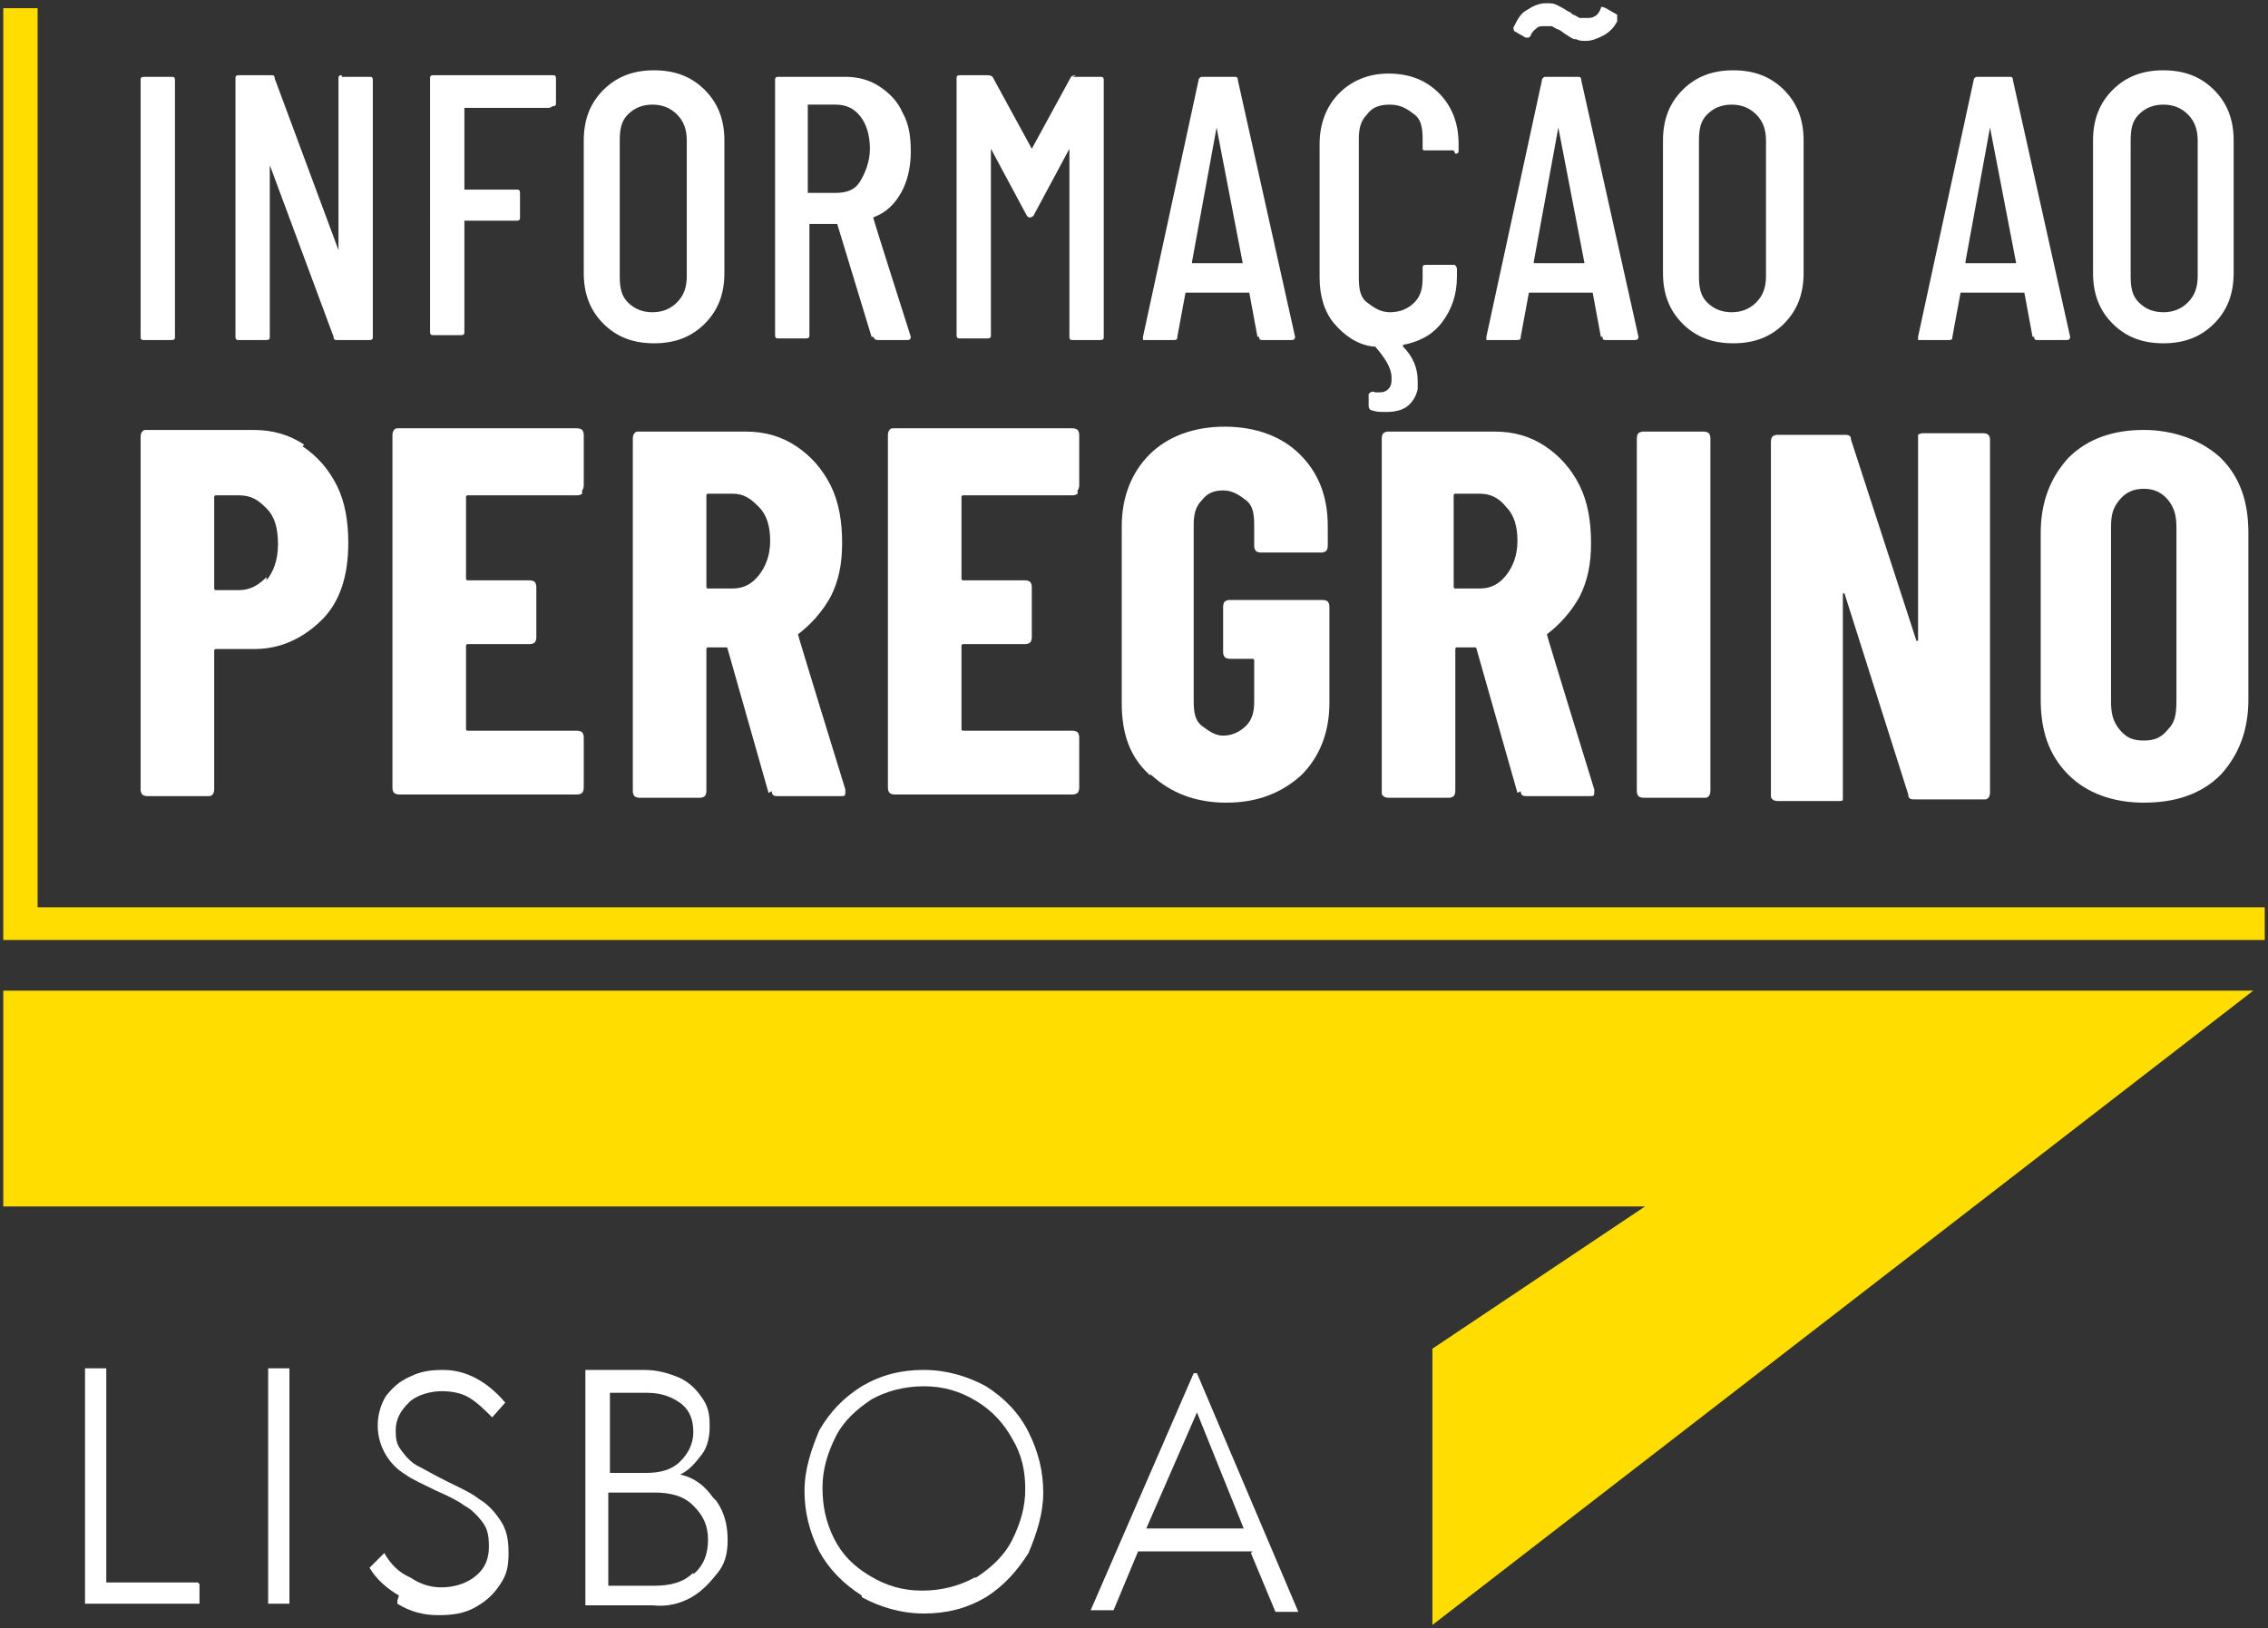
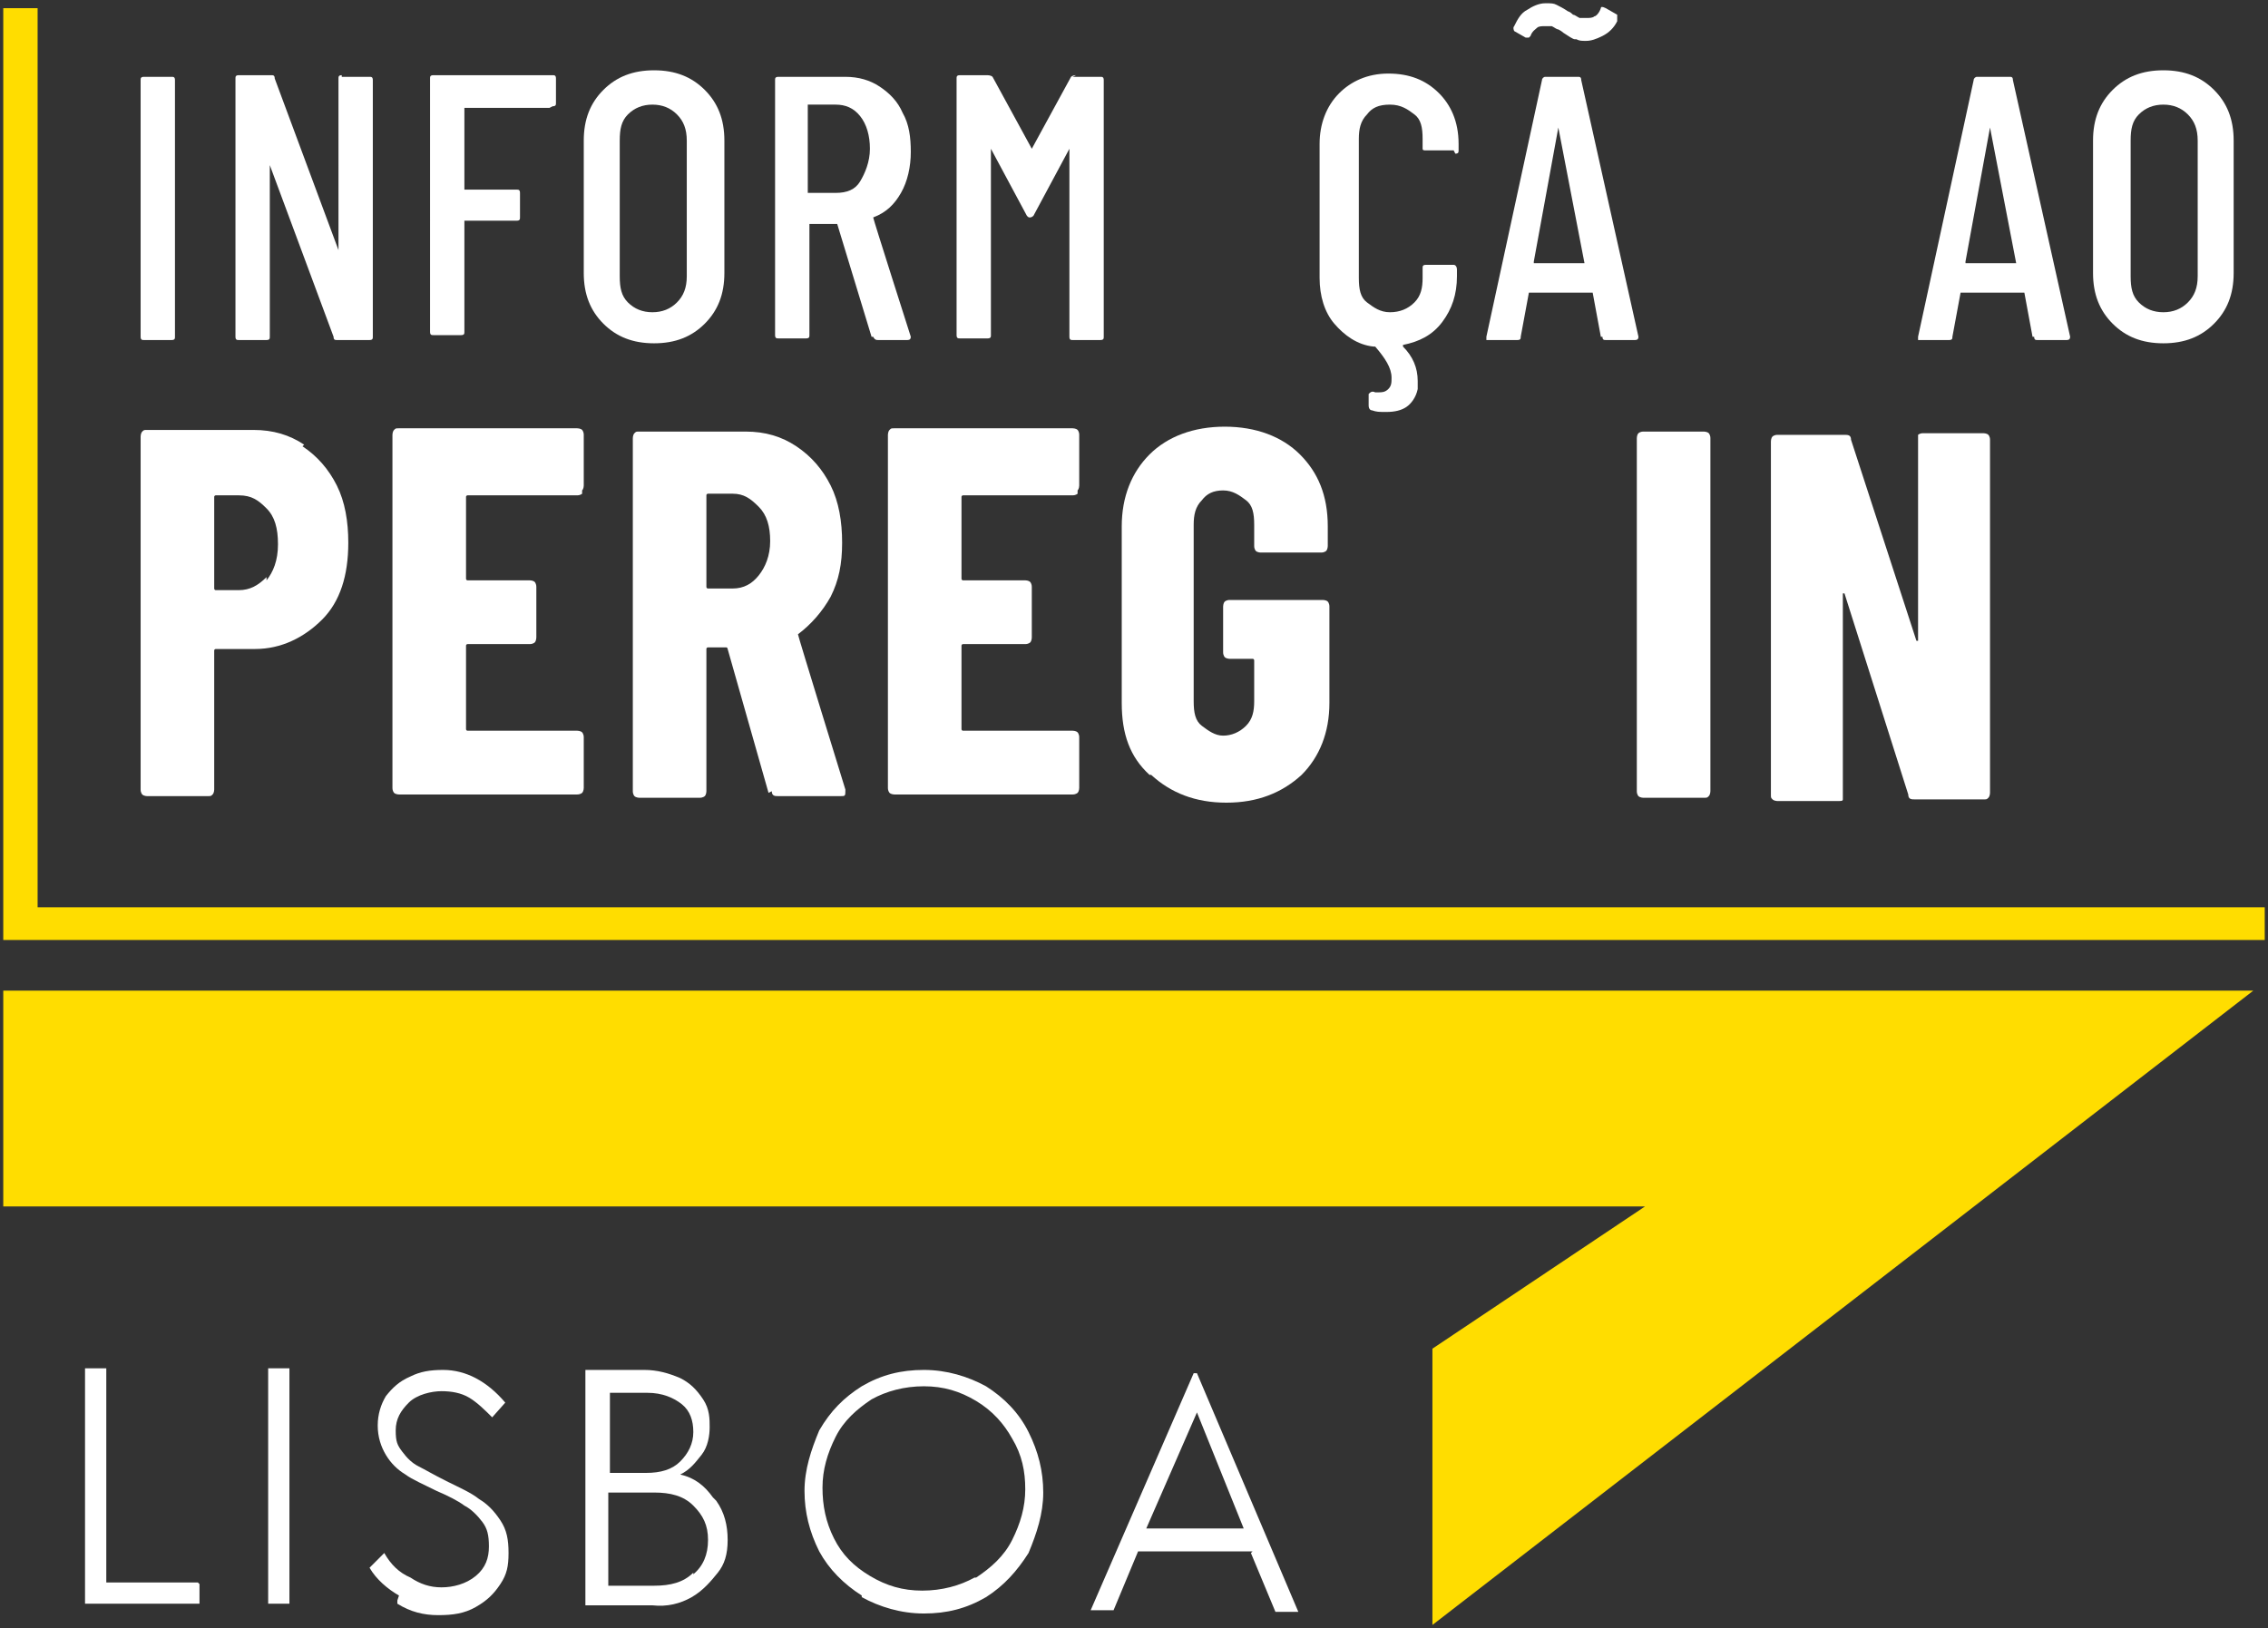
<svg xmlns="http://www.w3.org/2000/svg" id="Layer_1" version="1.1" viewBox="0 0 138.7 99.6">
  <rect x="0" y="0" width="138.7" height="99.6" fill="#333333" stroke="none" />
  <defs>
    <style>
      .st0 {
        fill: #fff;
      }

      .st1 {
        fill: #fd0;
      }
    </style>
  </defs>
  <polygon class="st1" points=".2 60.6 .2 73.8 100.6 73.8 87.6 82.5 87.6 99.4 137.8 60.6 .2 60.6" />
  <g>
    <path class="st0" d="M8.6,20.6V4.9c0-.1,0-.2.2-.2h1.7c.1,0,.2,0,.2.2v15.7c0,.1,0,.2-.2.2h-1.7c-.1,0-.2,0-.2-.2Z" />
    <path class="st0" d="M20.9,4.7h1.7c.1,0,.2,0,.2.2v15.7c0,.1,0,.2-.2.2h-2c-.1,0-.2,0-.2-.2l-3.9-10.5h0v10.5c0,.1,0,.2-.2.2h-1.7c-.1,0-.2,0-.2-.2V4.8c0-.1,0-.2.2-.2h2c.1,0,.2,0,.2.2l3.9,10.5h0V4.8c0-.1,0-.2.2-.2h0Z" />
    <path class="st0" d="M33.6,6.6h-5.2s0,0,0,0v5s0,0,0,0h3.2c.1,0,.2,0,.2.2v1.5c0,.1,0,.2-.2.2h-3.2s0,0,0,0v6.8c0,.1,0,.2-.2.2h-1.7c-.1,0-.2,0-.2-.2V4.8c0-.1,0-.2.2-.2h7.3c.1,0,.2,0,.2.2v1.5c0,.1,0,.2-.2.2h0Z" />
    <path class="st0" d="M36.9,19.8c-.8-.8-1.2-1.8-1.2-3.1v-8.1c0-1.3.4-2.3,1.2-3.1.8-.8,1.8-1.2,3.1-1.2s2.3.4,3.1,1.2c.8.8,1.2,1.8,1.2,3.1v8.1c0,1.3-.4,2.3-1.2,3.1-.8.8-1.8,1.2-3.1,1.2s-2.3-.4-3.1-1.2ZM41.4,18.5c.4-.4.6-.9.6-1.6v-8.3c0-.7-.2-1.2-.6-1.6s-.9-.6-1.5-.6-1.1.2-1.5.6c-.4.4-.5.9-.5,1.6v8.3c0,.7.1,1.2.5,1.6.4.4.9.6,1.5.6s1.1-.2,1.5-.6Z" />
    <path class="st0" d="M53.3,20.6l-2.1-6.9h-1.7s0,0,0,0v6.8c0,.1,0,.2-.2.2h-1.7c-.1,0-.2,0-.2-.2V4.9c0-.1,0-.2.2-.2h4.1c.8,0,1.5.2,2.1.6s1.1.9,1.4,1.6c.4.7.5,1.5.5,2.4s-.2,1.8-.6,2.5c-.4.7-.9,1.2-1.7,1.5h0c0,.1,2.3,7.3,2.3,7.3h0q0,.2-.2.2h-1.8c-.1,0-.2,0-.3-.2h0ZM49.4,6.6v5.2s0,0,0,0h1.7c.7,0,1.2-.2,1.5-.7s.6-1.2.6-2-.2-1.5-.6-2-.9-.7-1.5-.7h-1.7s0,0,0,0h0Z" />
    <path class="st0" d="M65.6,4.7h1.7c.1,0,.2,0,.2.2v15.7c0,.1,0,.2-.2.2h-1.7c-.1,0-.2,0-.2-.2v-11.5h0l-2.2,4.1c0,0-.1.1-.2.1s-.1,0-.2-.1l-2.2-4.1h0c0,0,0,0,0,0v11.4c0,.1,0,.2-.2.2h-1.7c-.1,0-.2,0-.2-.2V4.8c0-.1,0-.2.2-.2h1.7c0,0,.2,0,.3.1l2.4,4.4h0l2.4-4.4c0,0,.1-.1.3-.1h0Z" />
-     <path class="st0" d="M76.9,20.6l-.5-2.7h-3.9c0,0,0,0,0,0l-.5,2.7c0,.1,0,.2-.2.2h-1.9v-.2l3.4-15.7c0-.1.1-.2.2-.2h2c.1,0,.2,0,.2.2l3.5,15.7h0q0,.2-.2.2h-1.8c-.1,0-.2,0-.2-.2h0ZM72.9,16.1h3.1c0,0-1.6-8.3-1.6-8.3h0l-1.5,8.2h0c0,0,0,0,0,0Z" />
    <path class="st0" d="M88.9,9.2h-1.7c-.1,0-.2,0-.2-.1v-.6c0-.7-.1-1.2-.5-1.5s-.8-.6-1.5-.6-1.1.2-1.4.6c-.4.4-.5.9-.5,1.5v8.5c0,.7.1,1.2.5,1.5s.8.6,1.4.6,1.1-.2,1.5-.6.5-.9.5-1.5v-.6c0-.1,0-.2.2-.2h1.7c.1,0,.2.1.2.3v.4c0,1.1-.3,2-.9,2.8s-1.4,1.2-2.4,1.4q0,0,0,.1c.6.6.9,1.3.9,2.1s0,.3,0,.5c-.1.5-.4.9-.7,1.1s-.7.3-1.2.3-.6,0-.9-.1c-.1,0-.2-.1-.2-.3v-.7c.1-.1.2-.2.4-.1h.2c.2,0,.4,0,.6-.2s.2-.4.2-.7c0-.6-.4-1.2-1-1.9h-.1c-1-.1-1.8-.7-2.4-1.4s-.9-1.7-.9-2.8v-8.2c0-1.2.4-2.3,1.2-3.1.7-.7,1.7-1.2,3-1.2s2.3.4,3.1,1.2c.7.7,1.2,1.7,1.2,3.1v.4c0,.1,0,.2-.2.2h0Z" />
    <path class="st0" d="M97.9,20.6l-.5-2.7h-3.9l-.5,2.7c0,.1,0,.2-.2.2h-1.9v-.2l3.4-15.7c0-.1.1-.2.2-.2h2c.1,0,.2,0,.2.2l3.5,15.7h0q0,.2-.2.2h-1.8c-.1,0-.2,0-.2-.2h0ZM96.3,2.4c-.1,0-.4-.2-.7-.4,0,0-.1-.1-.3-.2-.1,0-.2-.1-.4-.2h-.4c-.2,0-.4,0-.5.1s-.3.2-.4.5c0,0,0,0-.1.1h-.2l-.7-.4c0,0-.1-.2,0-.3.2-.4.4-.8.8-1,.3-.2.7-.4,1.1-.4s.5,0,.7.1.4.2.7.4c0,0,.1,0,.3.2.1,0,.2.1.4.2h.4c.2,0,.4,0,.5-.1.1,0,.3-.2.4-.5,0-.1.1-.1.3,0l.7.4s0,.1,0,.2v.2c-.2.4-.5.7-.9.9s-.7.3-1,.3-.4,0-.6-.1h-.2ZM93.8,16.1h3.1c0,0-1.6-8.3-1.6-8.3h0l-1.5,8.2h0c0,0,0,0,0,0Z" />
-     <path class="st0" d="M102.9,19.8c-.8-.8-1.2-1.8-1.2-3.1v-8.1c0-1.3.4-2.3,1.2-3.1.8-.8,1.8-1.2,3.1-1.2s2.3.4,3.1,1.2c.8.8,1.2,1.8,1.2,3.1v8.1c0,1.3-.4,2.3-1.2,3.1-.8.8-1.8,1.2-3.1,1.2s-2.3-.4-3.1-1.2ZM107.4,18.5c.4-.4.6-.9.6-1.6v-8.3c0-.7-.2-1.2-.6-1.6s-.9-.6-1.5-.6-1.1.2-1.5.6c-.4.4-.5.9-.5,1.6v8.3c0,.7.1,1.2.5,1.6.4.4.9.6,1.5.6s1.1-.2,1.5-.6Z" />
    <path class="st0" d="M124.3,20.6l-.5-2.7h-3.9c0,0,0,0,0,0l-.5,2.7c0,.1,0,.2-.2.2h-1.9v-.2l3.4-15.7c0-.1.1-.2.2-.2h2c.1,0,.2,0,.2.2l3.5,15.7h0q0,.2-.2.2h-1.8c-.1,0-.2,0-.2-.2h0ZM120.2,16.1h3.1c0,0-1.6-8.3-1.6-8.3h0l-1.5,8.2h0c0,0,0,0,0,0Z" />
    <path class="st0" d="M129.2,19.8c-.8-.8-1.2-1.8-1.2-3.1v-8.1c0-1.3.4-2.3,1.2-3.1.8-.8,1.8-1.2,3.1-1.2s2.3.4,3.1,1.2c.8.8,1.2,1.8,1.2,3.1v8.1c0,1.3-.4,2.3-1.2,3.1-.8.8-1.8,1.2-3.1,1.2s-2.3-.4-3.1-1.2ZM133.8,18.5c.4-.4.6-.9.6-1.6v-8.3c0-.7-.2-1.2-.6-1.6s-.9-.6-1.5-.6-1.1.2-1.5.6c-.4.4-.5.9-.5,1.6v8.3c0,.7.1,1.2.5,1.6.4.4.9.6,1.5.6s1.1-.2,1.5-.6Z" />
    <path class="st0" d="M18.5,27.3c.9.6,1.6,1.4,2.1,2.4.5,1,.7,2.2.7,3.5,0,2-.5,3.6-1.6,4.7s-2.5,1.8-4.1,1.8h-2.4c0,0-.1,0-.1.1v8.5c0,0,0,.2-.1.3s-.1.1-.3.1h-3.7c0,0-.2,0-.3-.1,0,0-.1-.1-.1-.3v-21.6c0,0,0-.2.1-.3s.1-.1.3-.1h6.5c1.2,0,2.2.3,3.1.9h0ZM16.3,35.5c.4-.5.7-1.2.7-2.2s-.2-1.7-.7-2.2-.9-.8-1.7-.8h-1.4c0,0-.1,0-.1.1v5.6c0,0,0,.1.1.1h1.4c.7,0,1.2-.3,1.7-.8h0Z" />
    <path class="st0" d="M35.6,30.2c0,0-.1.1-.3.1h-6.7c0,0-.1,0-.1.1v5c0,0,0,.1.1.1h3.8c0,0,.2,0,.3.1,0,0,.1.1.1.3v3.1c0,0,0,.2-.1.3,0,0-.1.1-.3.1h-3.8c0,0-.1,0-.1.1v5.1c0,0,0,.1.1.1h6.7c0,0,.2,0,.3.1,0,0,.1.1.1.3v3.1c0,0,0,.2-.1.3,0,0-.1.1-.3.1h-10.9c0,0-.2,0-.3-.1,0,0-.1-.1-.1-.3v-21.6c0,0,0-.2.1-.3s.1-.1.3-.1h10.9c0,0,.2,0,.3.1,0,0,.1.1.1.3v3.1c0,0,0,.2-.1.3v-.2Z" />
    <path class="st0" d="M47,48.5l-2.5-8.8c0,0,0-.1-.1-.1h-1.1c0,0-.1,0-.1.1v8.7c0,0,0,.2-.1.3,0,0-.1.1-.3.1h-3.7c0,0-.2,0-.3-.1,0,0-.1-.1-.1-.3v-21.6c0,0,0-.2.1-.3s.1-.1.3-.1h6.5c1.2,0,2.2.3,3.1.9s1.6,1.4,2.1,2.4c.5,1,.7,2.2.7,3.5s-.2,2.3-.7,3.3c-.5.9-1.2,1.7-2,2.3,0,0,0,0,0,0h0c0,.1,2.9,9.5,2.9,9.5h0c0,.4,0,.4-.3.4h-3.8c-.2,0-.4,0-.4-.3h0ZM43.2,30.5v5.4c0,0,0,.1.1.1h1.5c.7,0,1.2-.3,1.6-.8s.7-1.2.7-2.1-.2-1.6-.7-2.1-.9-.8-1.6-.8h-1.5c0,0-.1,0-.1.1h0Z" />
    <path class="st0" d="M65.9,30.2c0,0-.1.1-.3.1h-6.7c0,0-.1,0-.1.1v5c0,0,0,.1.1.1h3.8c0,0,.2,0,.3.1,0,0,.1.1.1.3v3.1c0,0,0,.2-.1.3,0,0-.1.1-.3.1h-3.8c0,0-.1,0-.1.1v5.1c0,0,0,.1.1.1h6.7c0,0,.2,0,.3.1,0,0,.1.1.1.3v3.1c0,0,0,.2-.1.3,0,0-.1.1-.3.1h-10.9c0,0-.2,0-.3-.1,0,0-.1-.1-.1-.3v-21.6c0,0,0-.2.1-.3s.1-.1.3-.1h10.9c0,0,.2,0,.3.1,0,0,.1.1.1.3v3.1c0,0,0,.2-.1.3v-.2Z" />
    <path class="st0" d="M70.3,47.4c-1.2-1.1-1.7-2.5-1.7-4.4v-10.8c0-1.8.6-3.3,1.7-4.4s2.7-1.7,4.6-1.7,3.5.6,4.6,1.7,1.7,2.5,1.7,4.4v1.2c0,0,0,.2-.1.3,0,0-.1.1-.3.1h-3.7c0,0-.2,0-.3-.1,0,0-.1-.1-.1-.3v-1.3c0-.7-.1-1.2-.5-1.5s-.8-.6-1.4-.6-1,.2-1.3.6c-.4.4-.5.9-.5,1.5v10.8c0,.7.1,1.2.5,1.5s.8.6,1.3.6,1-.2,1.4-.6.5-.9.5-1.5v-2.5c0,0,0-.1-.1-.1h-1.4c0,0-.2,0-.3-.1,0,0-.1-.1-.1-.3v-2.8c0,0,0-.2.1-.3,0,0,.1-.1.3-.1h5.7c0,0,.2,0,.3.1,0,0,.1.1.1.3v5.9c0,1.8-.6,3.3-1.7,4.4-1.2,1.1-2.7,1.7-4.6,1.7s-3.4-.6-4.6-1.7Z" />
-     <path class="st0" d="M92.8,48.5l-2.5-8.8c0,0,0-.1-.1-.1h-1.1c0,0-.1,0-.1.1v8.7c0,0,0,.2-.1.3,0,0-.1.1-.3.1h-3.7c0,0-.2,0-.3-.1s-.1-.1-.1-.3v-21.6c0,0,0-.2.1-.3,0,0,.1-.1.3-.1h6.5c1.2,0,2.2.3,3.1.9s1.6,1.4,2.1,2.4c.5,1,.7,2.2.7,3.5s-.2,2.3-.7,3.3c-.5.9-1.2,1.7-2,2.3,0,0,0,0,0,0h0c0,.1,2.9,9.5,2.9,9.5h0c0,.4,0,.4-.3.4h-3.8c-.2,0-.4,0-.4-.3ZM88.9,30.5v5.4c0,0,0,.1.1.1h1.5c.7,0,1.2-.3,1.6-.8.4-.5.7-1.2.7-2.1s-.2-1.6-.7-2.1c-.4-.5-.9-.8-1.6-.8h-1.5c0,0-.1,0-.1.1h0Z" />
    <path class="st0" d="M100.2,48.7c0,0-.1-.1-.1-.3v-21.6c0,0,0-.2.1-.3,0,0,.1-.1.3-.1h3.7c0,0,.2,0,.3.1,0,0,.1.1.1.3v21.6c0,0,0,.2-.1.3s-.1.1-.3.1h-3.7c0,0-.2,0-.3-.1Z" />
    <path class="st0" d="M117.3,26.6c0,0,.1-.1.3-.1h3.7c0,0,.2,0,.3.1,0,0,.1.1.1.3v21.6c0,0,0,.2-.1.3s-.1.1-.3.1h-4.2c-.2,0-.4,0-.4-.3l-3.9-12.3s0,0-.1,0c0,0,0,0,0,.1v12.2c0,0,0,.2,0,.3s-.1.1-.3.1h-3.7c0,0-.2,0-.3-.1s-.1-.1-.1-.3v-21.6c0,0,0-.2.1-.3,0,0,.1-.1.3-.1h4.1c.2,0,.4,0,.4.3l4,12.3s0,0,.1,0c0,0,0,0,0-.1v-12.2c0,0,0-.2,0-.3Z" />
-     <path class="st0" d="M126.5,47.4c-1.2-1.2-1.7-2.7-1.7-4.6v-10.2c0-1.9.6-3.4,1.7-4.6,1.2-1.2,2.8-1.7,4.6-1.7s3.5.6,4.7,1.7c1.2,1.2,1.7,2.7,1.7,4.6v10.2c0,1.9-.6,3.4-1.7,4.6-1.2,1.2-2.8,1.7-4.7,1.7s-3.5-.6-4.6-1.7ZM132.6,44.6c.4-.4.5-.9.5-1.7v-10.6c0-.7-.1-1.2-.5-1.7s-.9-.7-1.5-.7-1.1.2-1.5.7-.5.9-.5,1.7v10.6c0,.7.1,1.2.5,1.7s.8.7,1.5.7,1.1-.2,1.5-.7Z" />
  </g>
  <polygon class="st1" points="138.5 57.5 .2 57.5 .2 .5 2.3 .5 2.3 55.5 138.5 55.5 138.5 57.5" />
  <g>
    <path class="st0" d="M12.2,96.9v1.2h-7v-14.4h1.3v13.1c0,0,5.6,0,5.6,0h0Z" />
    <path class="st0" d="M16.5,83.7h1.2v14.4h-1.3v-14.4Z" />
    <path class="st0" d="M24.4,97.6c-.7-.4-1.4-1-1.8-1.7l.9-.9c.4.7.9,1.2,1.6,1.5.6.4,1.2.6,1.9.6s1.5-.2,2.1-.7.8-1.1.8-1.8-.1-1.1-.4-1.5-.7-.8-1.1-1c-.4-.3-1-.6-1.7-.9-.8-.4-1.5-.7-1.9-1-.5-.3-.9-.7-1.2-1.2-.3-.5-.5-1.1-.5-1.8s.2-1.3.5-1.8c.4-.5.8-.9,1.5-1.2.6-.3,1.2-.4,2-.4,1.4,0,2.7.7,3.8,2l-.8.9c-.4-.4-.9-.9-1.4-1.2-.5-.3-1.1-.4-1.7-.4s-1.5.2-2,.7-.8,1-.8,1.7.1.9.4,1.3c.3.4.6.7,1,.9.4.2.9.5,1.7.9.8.4,1.5.7,2,1.1.5.3.9.7,1.3,1.3s.5,1.2.5,2-.1,1.3-.5,1.9-.8,1-1.5,1.4-1.4.5-2.3.5-1.7-.2-2.5-.7v-.2Z" />
    <path class="st0" d="M43.8,91.8c.5.7.7,1.5.7,2.4s-.2,1.5-.6,2-.9,1.1-1.6,1.5-1.5.6-2.4.5h-4.1v-14.4h3.6c.8,0,1.5.2,2.2.5.6.3,1,.7,1.4,1.3s.4,1.2.4,1.7-.1,1.2-.5,1.7-.7.9-1.3,1.2c.9.2,1.5.7,2,1.4h0ZM42.4,96.3c.6-.5.9-1.2.9-2.1s-.3-1.5-.9-2.1-1.4-.8-2.4-.8h-2.8v5.7h2.8c1,0,1.8-.2,2.4-.8h0ZM37.3,85.1v5h2.2c.9,0,1.6-.2,2.1-.7.5-.5.8-1.1.8-1.8s-.2-1.3-.7-1.7c-.5-.4-1.2-.7-2.1-.7h-2.3Z" />
    <path class="st0" d="M52.7,97.6c-1.1-.7-2-1.6-2.6-2.7-.6-1.2-.9-2.4-.9-3.7s.4-2.5.9-3.7c.7-1.2,1.5-2,2.6-2.7,1.2-.7,2.4-1,3.8-1s2.7.4,3.8,1c1.1.7,2,1.6,2.6,2.8s.9,2.4.9,3.7-.4,2.5-.9,3.7c-.7,1.1-1.5,2-2.6,2.7-1.2.7-2.4,1-3.8,1s-2.7-.4-3.8-1h0ZM59.7,96.5c.9-.6,1.7-1.3,2.2-2.3s.8-2,.8-3.1-.2-2.1-.8-3.1c-.5-.9-1.2-1.7-2.2-2.3s-2-.9-3.2-.9-2.3.3-3.2.8c-.9.6-1.7,1.3-2.2,2.3s-.8,2-.8,3.1.2,2.1.7,3.1,1.2,1.7,2.2,2.3,2,.9,3.2.9,2.3-.3,3.2-.8h0Z" />
    <path class="st0" d="M76.6,94.9h-7l-1.5,3.6h-1.4l6.3-14.5h.2l6.2,14.6h-1.4l-1.5-3.6h0ZM76.1,93.6l-2.9-7.2-3.1,7.1h6Z" />
  </g>
</svg>